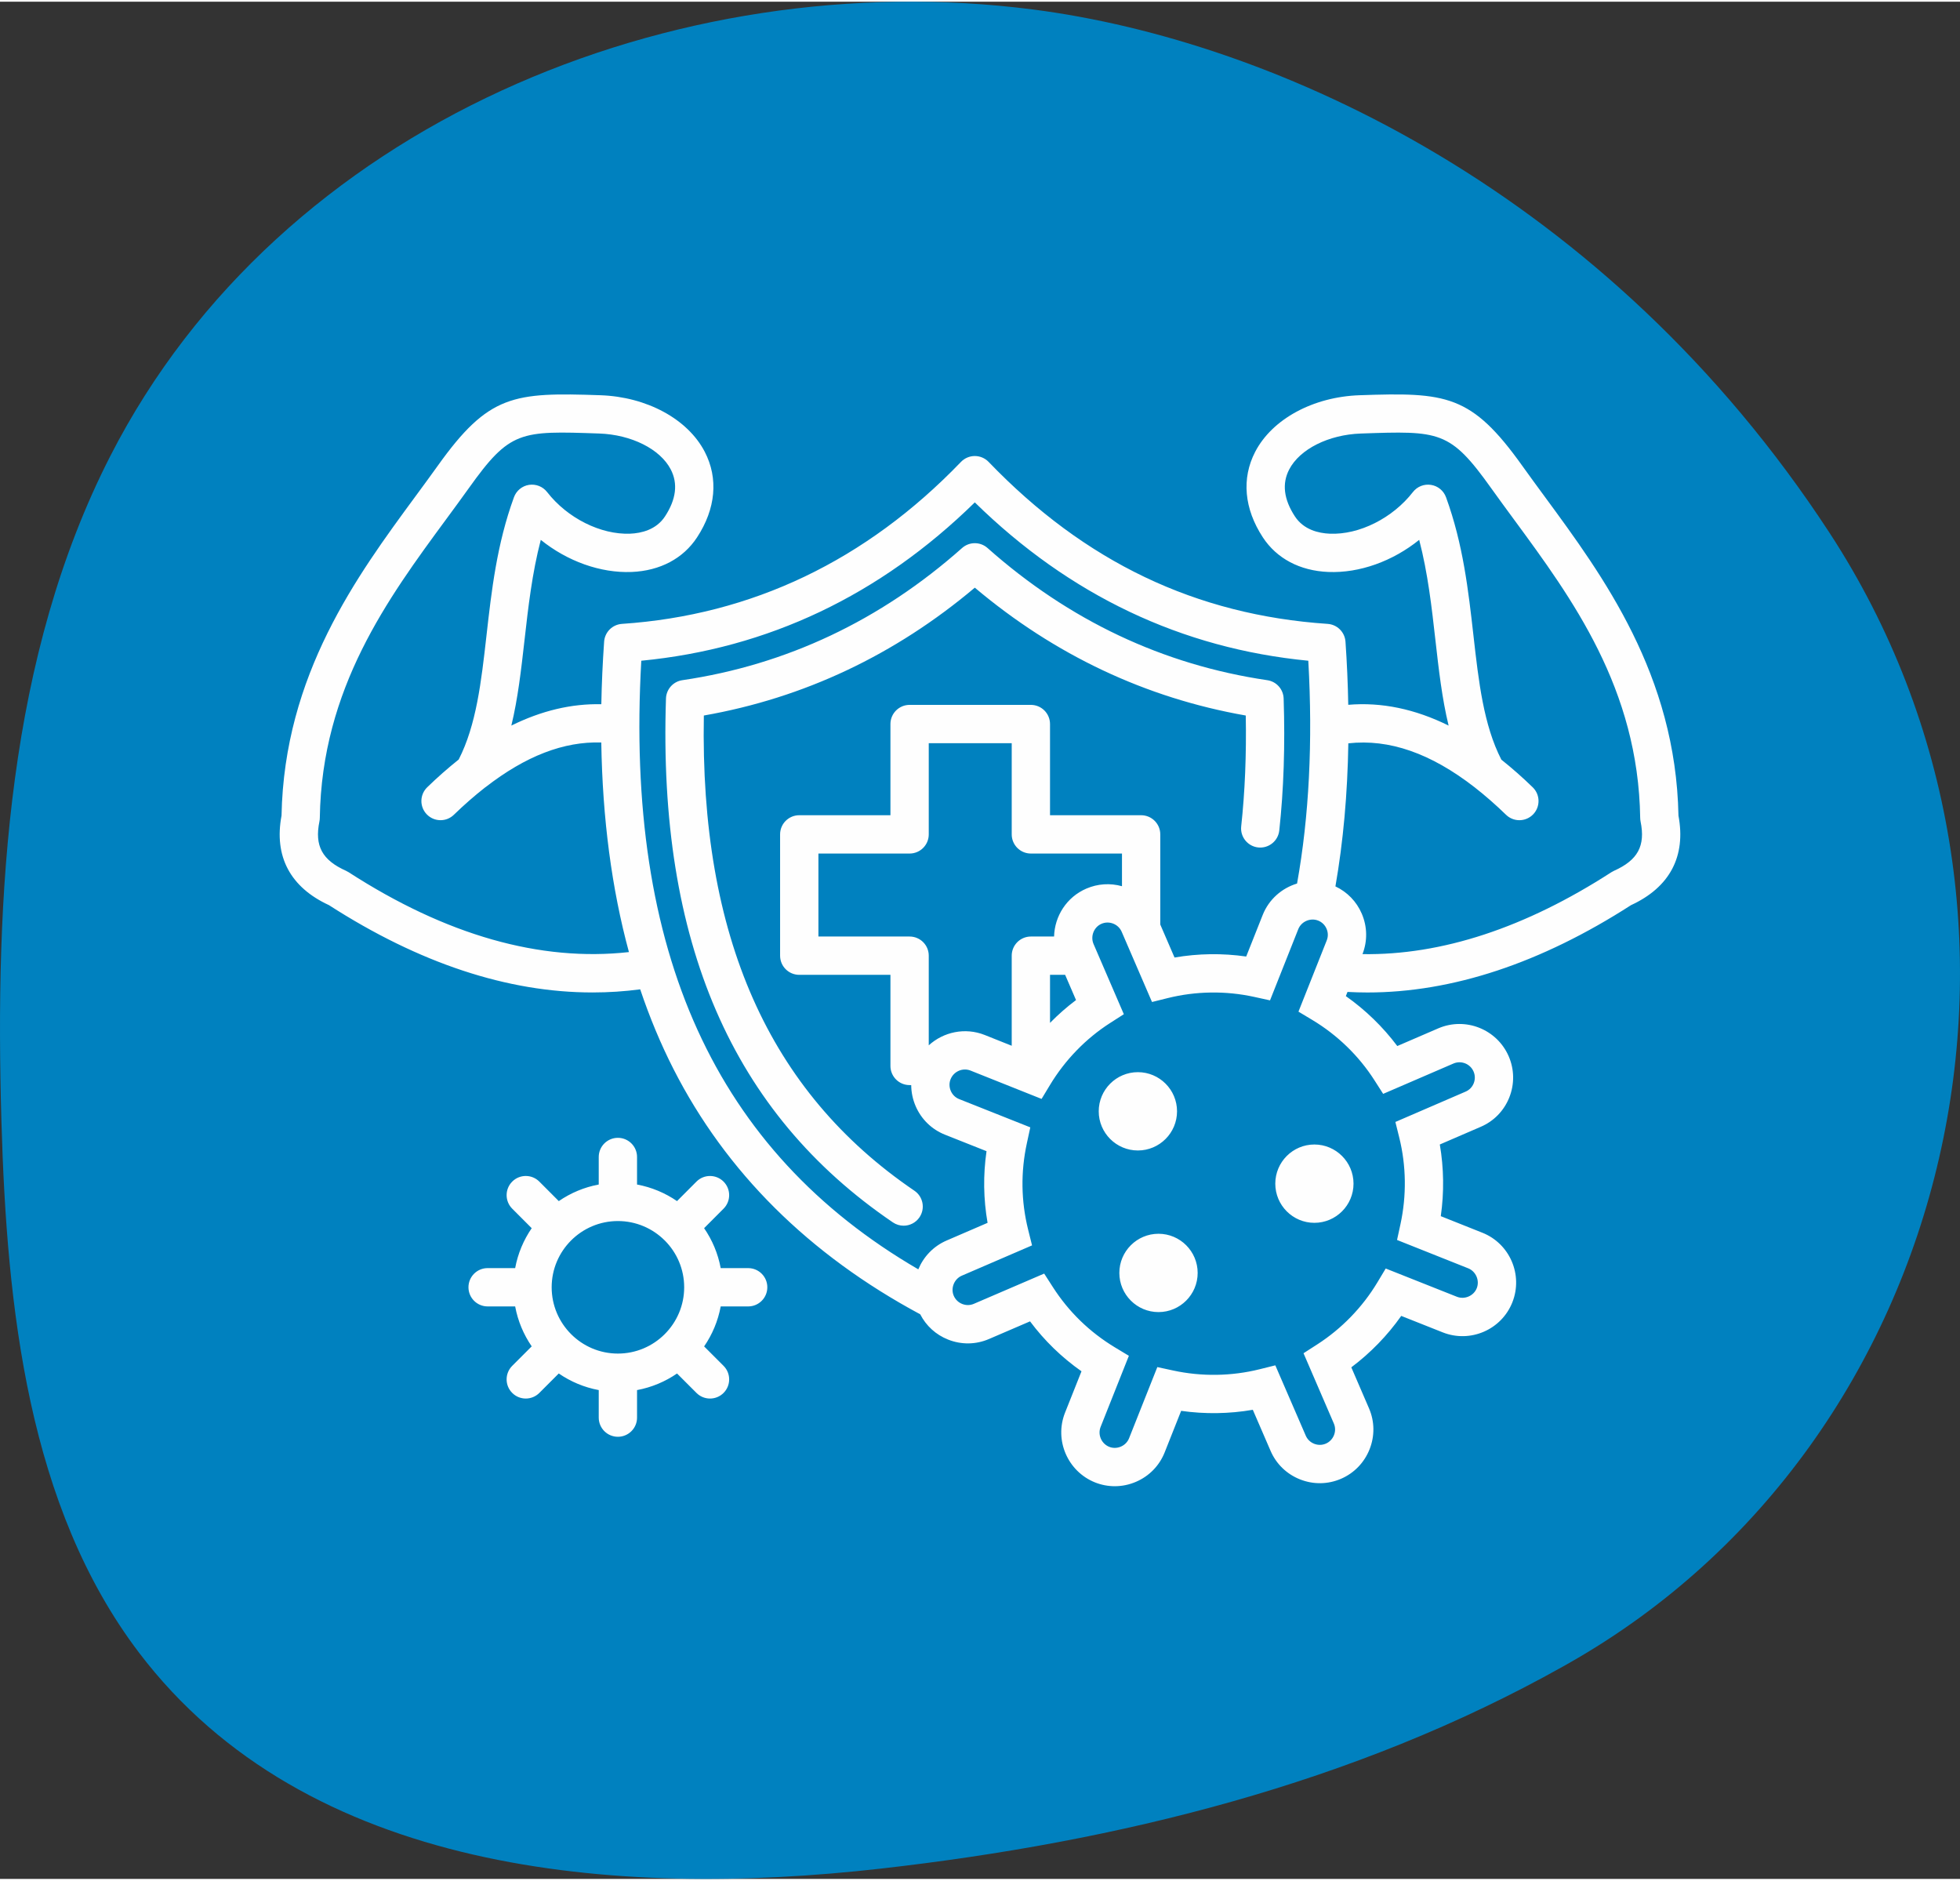
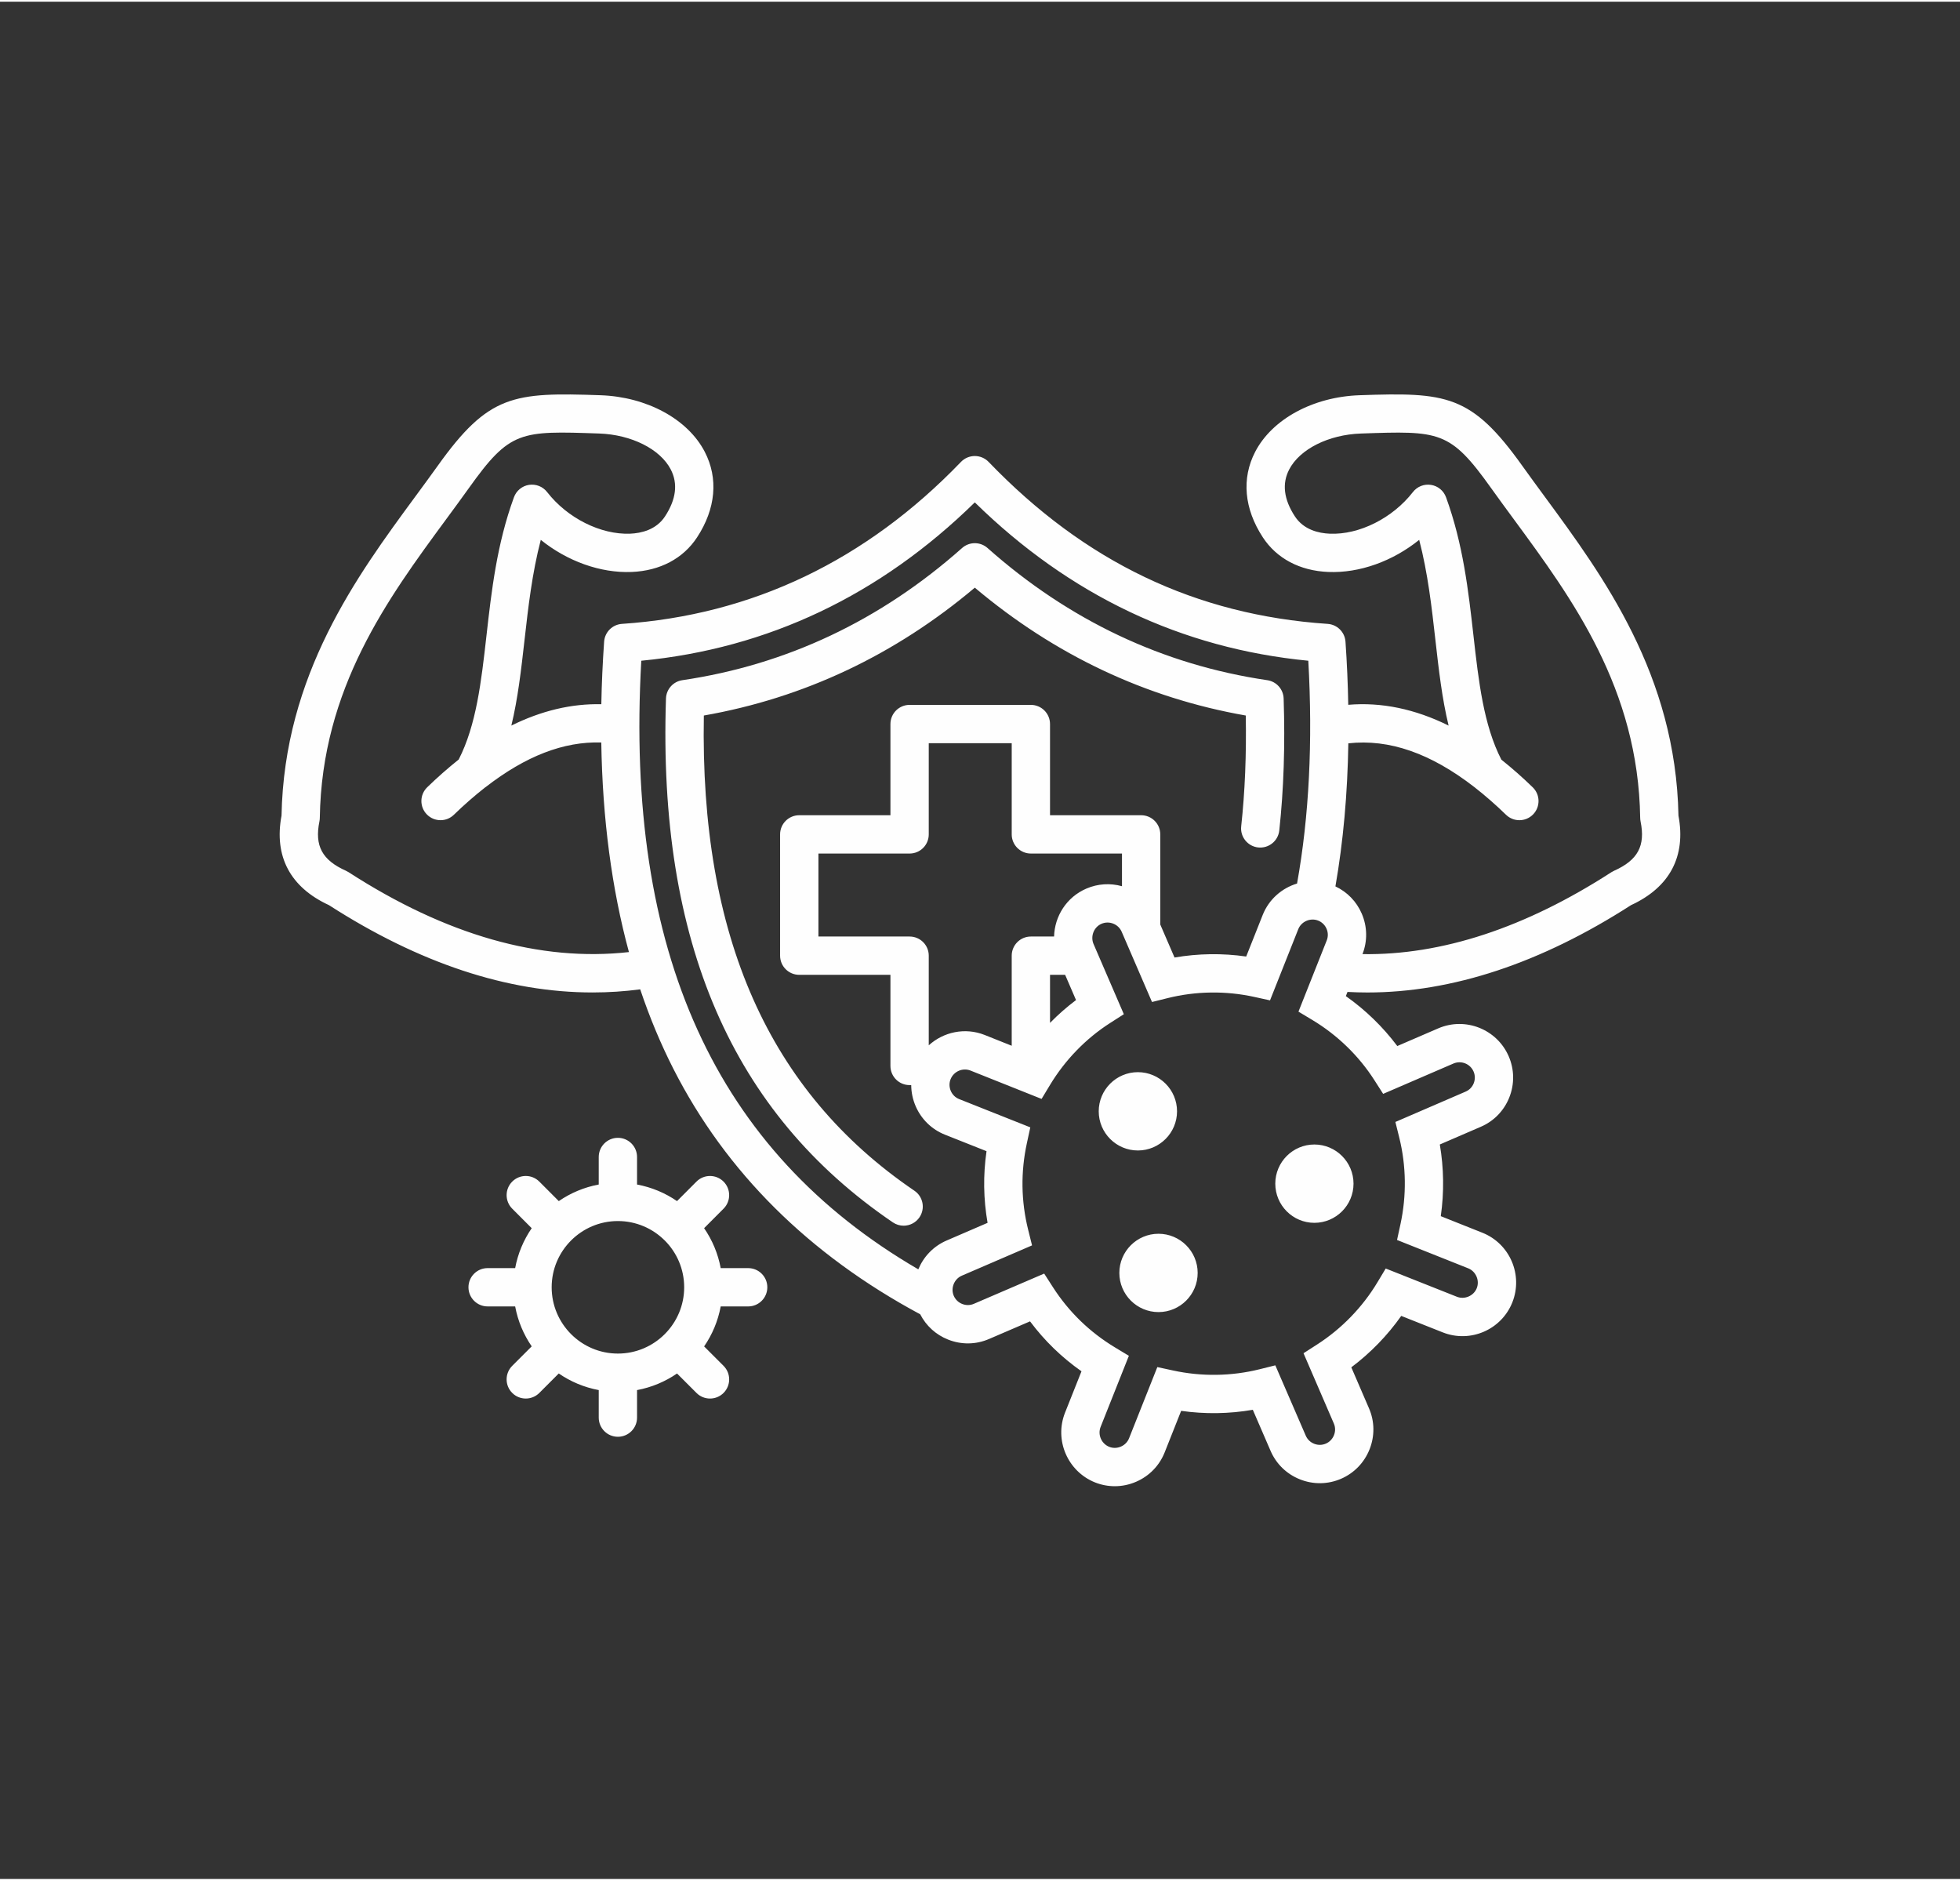
<svg xmlns="http://www.w3.org/2000/svg" xml:space="preserve" width="271px" height="260px" version="1.1" style="shape-rendering:geometricPrecision; text-rendering:geometricPrecision; image-rendering:optimizeQuality; fill-rule:evenodd; clip-rule:evenodd" viewBox="0 0 1748.26 1674.26">
  <rect x="0" y="0" width="1748.26" height="1674.26" fill="#333333" stroke="none" />
  <defs>
    <style type="text/css">
   
    .fil1 {fill:#FEFEFE;fill-rule:nonzero}
    .fil0 {fill:#0081BF;fill-rule:nonzero}
   
  </style>
  </defs>
  <g id="Layer_x0020_1">
-     <path class="fil0" d="M1631.84 473.64c222.95,341.34 114.87,810.79 -231.92,1007.9 -1.89,1.08 -3.74,2.13 -5.62,3.18 -186.93,104.83 -397.43,156.36 -608.16,180.29 -237.95,27.03 -512.99,3.79 -662.12,-192.52 -98.93,-130.31 -117.92,-307.14 -122.74,-473.63 -5.87,-203.09 5.6,-414.7 97.16,-593.75 151.77,-296.81 504.2,-439.2 822.85,-398.18 217.31,27.96 512.35,163.33 710.55,466.71z" />
    <path class="fil1" d="M667.33 1129.49l-24.49 0c-2.42,-13.02 -7.55,-25.09 -14.8,-35.62l17.36 -17.4c6.67,-6.68 6.65,-17.49 -0.03,-24.16 -6.68,-6.66 -17.5,-6.65 -24.16,0.03l-17.33 17.38c-10.54,-7.24 -22.63,-12.36 -35.66,-14.78l0 -24.56c0,-9.44 -7.65,-17.09 -17.09,-17.09 -9.43,0 -17.08,7.65 -17.08,17.09l0 24.56c-13.03,2.42 -25.11,7.55 -35.63,14.79l-17.36 -17.39c-6.66,-6.69 -17.48,-6.7 -24.16,-0.03 -6.67,6.66 -6.69,17.48 -0.03,24.16l17.39 17.42c-7.23,10.52 -12.34,22.59 -14.76,35.6l-24.56 0c-9.44,0 -17.09,7.64 -17.09,17.08 0,9.43 7.65,17.09 17.09,17.09l24.56 0c2.42,13.02 7.53,25.09 14.76,35.62l-17.37 17.37c-6.68,6.68 -6.68,17.5 0,24.17 3.33,3.34 7.71,5 12.07,5 4.38,0 8.75,-1.66 12.09,-5l17.35 -17.36c10.53,7.26 22.62,12.39 35.65,14.81l0 24.56c0,9.45 7.65,17.09 17.09,17.09 9.43,0 17.08,-7.65 17.08,-17.09l0 -24.55c13.03,-2.43 25.13,-7.55 35.67,-14.8l17.34 17.34c3.33,3.34 7.7,5 12.08,5 4.37,0 8.74,-1.66 12.07,-5 6.68,-6.67 6.68,-17.49 0,-24.17l-17.33 -17.33c7.24,-10.53 12.37,-22.64 14.79,-35.66l24.5 0c9.43,0 17.08,-7.65 17.08,-17.09 0,-9.43 -7.65,-17.08 -17.09,-17.08l0 0zm-116.19 76.22c-32.57,0 -59.07,-26.53 -59.07,-59.13 0,-32.57 26.5,-59.07 59.07,-59.07 16.27,0 31.03,6.6 41.73,17.27 0.03,0.02 0.05,0.05 0.08,0.08 0.02,0.02 0.05,0.05 0.08,0.06 10.65,10.69 17.24,25.42 17.24,41.66 0,32.6 -26.53,59.13 -59.13,59.13zm269 -121.53c-3.3,4.86 -8.68,7.48 -14.15,7.48 -3.3,0 -6.64,-0.96 -9.58,-2.96 -143.38,-97.44 -209.59,-250.28 -202.38,-467.24 0.28,-8.25 6.42,-15.13 14.59,-16.33 92.88,-13.66 176.83,-53.32 249.54,-117.89 6.47,-5.74 16.21,-5.74 22.69,0 72.7,64.57 156.66,104.23 249.53,117.89 8.18,1.2 14.33,8.08 14.59,16.34 1.38,41.74 0.06,81.34 -3.89,117.71 -1.02,9.38 -9.46,16.13 -18.83,15.13 -9.38,-1.02 -16.16,-9.45 -15.14,-18.83 3.34,-30.68 4.71,-63.88 4.07,-98.84 -89.16,-15.64 -170.34,-53.94 -241.68,-114.03 -71.35,60.09 -152.53,98.39 -241.69,114.03 -3.55,196.84 57.96,335.57 187.8,423.81 7.8,5.29 9.83,15.92 4.53,23.73l0 0zm352.24 -64.94c19.25,0 34.92,15.67 34.92,34.93 0,19.26 -15.67,34.93 -34.92,34.93 -19.23,0 -34.86,-15.67 -34.86,-34.93 0,-19.26 15.63,-34.93 34.86,-34.93zm324.76 -293.33c-2.42,-125.55 -67.14,-213.57 -119.2,-284.36 -6.99,-9.52 -13.59,-18.5 -19.99,-27.46 -45.57,-63.88 -67.74,-65.82 -145.29,-63.11 -41.39,1.43 -77.92,21.25 -93.09,50.5 -12.27,23.67 -9.85,50.73 6.82,76.21 12.34,18.9 33.07,29.88 58.39,30.92 27.96,1.15 57.54,-9.65 81.1,-28.63 7.74,29.71 11.15,59.89 14.46,89.3 3,26.52 5.9,52.19 11.78,76.33 -30,-14.84 -59.93,-21.04 -89.51,-18.53 -0.33,-18.41 -1.14,-37.18 -2.47,-56.31 -0.6,-8.51 -7.38,-15.28 -15.9,-15.86 -117.6,-7.93 -216.53,-55.18 -302.43,-144.48 -3.22,-3.34 -7.66,-5.23 -12.31,-5.23 -4.64,0 -9.09,1.89 -12.32,5.23 -84.7,88.05 -186.45,136.66 -302.43,144.48 -8.51,0.58 -15.29,7.34 -15.89,15.86 -1.32,18.96 -2.16,37.56 -2.49,55.79 -26.57,-0.6 -53.4,5.76 -80.26,19.05 5.85,-24.08 8.75,-49.7 11.74,-76.16 3.33,-29.47 6.75,-59.71 14.52,-89.47 23.56,18.98 53.14,29.76 81.07,28.63 25.3,-1.04 46.02,-12.02 58.35,-30.91 16.69,-25.49 19.12,-52.58 6.84,-76.25 -15.15,-29.23 -51.67,-49.04 -93.01,-50.47 -77.57,-2.7 -99.74,-0.76 -145.29,63.1 -6.35,8.88 -12.91,17.79 -19.85,27.22 -52.11,70.84 -116.93,158.92 -119.36,284.61 -6.85,36.35 7.76,63.92 42.33,79.85 80.49,51.8 159.33,77.87 235.1,77.87 14.28,0 28.45,-0.93 42.5,-2.78 8.39,24.97 18.29,48.69 29.69,71.08 46.81,91.94 120.85,165.49 220.07,218.74 5.28,10.28 13.97,18.24 24.85,22.54 11.9,4.73 24.88,4.53 36.53,-0.51l36.58 -15.73c12.87,17.23 28.23,32.13 45.89,44.54l-14.71 36.99c-9.65,24.46 2.36,52.32 26.82,62.13 5.68,2.25 11.62,3.37 17.57,3.37 6.44,0 12.89,-1.31 19,-3.95 11.76,-5.07 20.82,-14.39 25.52,-26.22l14.7 -37.04c21.2,3.02 42.88,2.7 63.92,-0.94l15.81 36.54c5.01,11.69 14.32,20.74 26.2,25.48 11.91,4.75 24.93,4.58 36.68,-0.49 11.68,-5.05 20.71,-14.38 25.44,-26.26 4.74,-11.91 4.56,-24.91 -0.49,-36.57l-15.78 -36.58c17.12,-12.85 32.23,-28.41 44.53,-45.87l37.04 14.7c24.51,9.72 52.37,-2.31 62.08,-26.81 9.72,-24.52 -2.3,-52.37 -26.78,-62.08l-37.06 -14.76c3.04,-21.22 2.74,-42.9 -0.87,-63.93l36.44 -15.74c11.71,-5 20.76,-14.28 25.51,-26.15 4.76,-11.92 4.59,-24.96 -0.49,-36.74 -10.47,-24.19 -38.65,-35.37 -62.83,-24.95l-36.56 15.77c-12.81,-17.09 -28.37,-32.19 -45.89,-44.53l1.48 -3.73c5.89,0.32 11.8,0.5 17.74,0.5 75.73,0 154.69,-26.14 235.14,-77.89 34.56,-15.93 49.17,-43.5 42.32,-79.85l0 0zm-1186.21 50.46c-0.74,-0.47 -1.51,-0.89 -2.31,-1.25 -21.27,-9.5 -28.14,-22.25 -23.7,-43.99 0.21,-1.04 0.33,-2.1 0.34,-3.16 1.76,-115.58 60.72,-195.72 112.75,-266.42 7.01,-9.53 13.63,-18.52 20.13,-27.62 36.78,-51.56 45.84,-51.25 116.29,-48.8 28.78,1 54.45,13.87 63.87,32.05 6.54,12.59 4.83,26.66 -5.1,41.83 -7.86,12.05 -21.28,15.05 -31.16,15.46 -26.18,1 -55.96,-13.85 -74.04,-37.14 -3.81,-4.91 -9.99,-7.34 -16.14,-6.41 -6.14,0.97 -11.27,5.18 -13.41,11.02 -15.31,41.9 -20,83.47 -24.55,123.67 -4.61,40.87 -9.02,79.52 -24.75,110.28 -9.53,7.61 -18.97,15.89 -28.11,24.78 -6.75,6.57 -6.91,17.38 -0.33,24.15 3.35,3.45 7.79,5.18 12.25,5.18 4.29,0 8.59,-1.61 11.9,-4.84 9.05,-8.79 18.41,-16.98 27.81,-24.34 0.15,-0.1 0.3,-0.18 0.44,-0.28 35.77,-27.78 69.69,-40.89 103.22,-39.84 1.07,67.94 9.3,130.39 24.66,186.93 -79.1,8.82 -163.12,-15.07 -250.07,-71.26l0.01 0zm533.39 328.52c-11.9,5.15 -20.62,14.59 -25.21,25.7 -180.89,-105.21 -261.86,-283.18 -247.09,-542.81 112.98,-10.91 212.91,-58.36 297.48,-141.23 84.57,82.88 184.51,130.32 297.47,141.23 4.08,72.22 0.71,138.94 -10.03,198.71 -13.5,4.08 -25.09,14.01 -30.67,28.09l-14.69 37.01c-21.18,-3.05 -42.86,-2.75 -63.93,0.89l-12.71 -29.42 0 -80.41c0,-9.44 -7.64,-17.08 -17.08,-17.08l-81.27 0 0 -81.33c0,-9.44 -7.65,-17.09 -17.08,-17.09l-108.18 0c-9.43,0 -17.08,7.65 -17.08,17.09l0 81.33 -81.34 0c-9.44,0 -17.08,7.65 -17.08,17.08l0 108.18c0,9.44 7.64,17.09 17.08,17.09l81.34 0 0 81.26c0,9.43 7.65,17.08 17.08,17.08l1.45 0c0.04,6.36 1.34,12.7 3.93,18.73 5.07,11.76 14.39,20.82 26.22,25.51l37.02 14.7c-3.08,21.33 -2.77,42.72 0.94,63.91l-36.57 15.78zm95.88 -271.14l-20.69 0c-9.43,0 -17.09,7.64 -17.09,17.08l0 80.34 -24.16 -9.64c-17.51,-6.92 -36.72,-2.68 -49.84,9.25l0 -79.96c0,-9.43 -7.65,-17.07 -17.09,-17.07l-81.33 0 0 -74.01 81.33 0c9.44,0 17.09,-7.65 17.09,-17.09l0 -81.33 74 0 0 81.33c0,9.44 7.66,17.09 17.09,17.09l81.26 0 0 29.14c-10.52,-2.95 -21.64,-2.25 -31.76,2.12 -17.64,7.56 -28.33,24.62 -28.81,42.75l0 0zm19.58 56.67c-8.21,6.16 -15.97,12.98 -23.19,20.35l0 -42.85 13.48 0 9.71 22.5zm266.13 71.44l7.83 12.22 62.7 -27.06c6.91,-2.97 14.96,0.23 17.94,7.13 1.45,3.35 1.5,7.09 0.13,10.51 -1.35,3.37 -3.91,6 -7.26,7.43l-62.61 27.05 3.49 14.05c6.2,25.02 6.57,51.66 1.06,77.06l-3.07 14.14 63.47 25.28c6.87,2.72 10.37,10.84 7.64,17.73 -2.72,6.87 -10.84,10.37 -17.72,7.64l-63.49 -25.2 -7.46 12.43c-13.31,22.15 -31.86,41.26 -53.67,55.3l-12.19 7.84 27.06 62.7c1.42,3.28 1.46,6.98 0.11,10.38 -1.37,3.43 -3.95,6.1 -7.25,7.53 -3.32,1.44 -7.05,1.48 -10.47,0.12 -3.39,-1.36 -6.04,-3.92 -7.47,-7.27l-27.13 -62.67 -14.05 3.5c-25.04,6.24 -51.69,6.63 -77.06,1.12l-14.14 -3.06 -25.2 63.47c-1.33,3.35 -3.92,5.99 -7.29,7.45 -3.37,1.45 -7.09,1.53 -10.38,0.22 -7.02,-2.82 -10.47,-10.82 -7.71,-17.81l25.2 -63.39 -12.39 -7.48c-22.55,-13.61 -41.17,-31.67 -55.33,-53.69l-7.82 -12.16 -62.73 26.97c-3.29,1.43 -6.99,1.47 -10.39,0.12 -3.41,-1.35 -6.08,-3.93 -7.53,-7.28 -2.93,-6.77 0.35,-14.98 7.14,-17.92l62.69 -27.04 -3.5 -14.06c-6.31,-25.44 -6.69,-51.37 -1.12,-77.06l3.06 -14.15 -63.47 -25.21c-3.34,-1.32 -5.99,-3.91 -7.45,-7.28 -1.45,-3.38 -1.52,-7.09 -0.2,-10.4 2.81,-7.04 10.8,-10.51 17.78,-7.76l63.4 25.29 7.49 -12.41c13.48,-22.34 32.03,-41.46 53.65,-55.3l12.23 -7.84 -27.03 -62.64c-2.92,-6.85 0.31,-15.09 7.09,-18 3.35,-1.45 7.08,-1.49 10.5,-0.14 3.42,1.36 6.09,3.94 7.53,7.27l27.04 62.62 14.06 -3.5c25.09,-6.24 51.72,-6.61 77.01,-1.07l14.19 3.11 25.2 -63.5c2.73,-6.88 10.85,-10.38 17.76,-7.64 3.36,1.33 6.02,3.92 7.47,7.29 1.45,3.35 1.5,7.03 0.14,10.43l-25.2 63.48 12.44 7.47c22.25,13.36 41.36,31.9 55.28,53.64l0 0zm213.74 -186.74c-0.8,0.36 -1.58,0.78 -2.31,1.25 -76.74,49.6 -151.3,74.12 -222.04,73.08 4.56,-11.72 4.34,-24.52 -0.66,-36.14 -4.67,-10.82 -12.96,-19.31 -23.48,-24.27 6.96,-39.84 10.8,-82.5 11.52,-127.6 36.48,-4.04 73.42,8.8 112.5,39.1 0.01,0.02 0.04,0.03 0.06,0.05 9.51,7.43 18.96,15.69 28.09,24.57 3.33,3.23 7.62,4.84 11.91,4.84 4.46,0 8.91,-1.74 12.26,-5.18 6.57,-6.77 6.42,-17.58 -0.35,-24.15 -9.08,-8.85 -18.49,-17.1 -27.99,-24.69 -15.82,-30.82 -20.23,-69.56 -24.86,-110.54 -4.54,-40.14 -9.22,-81.65 -24.48,-123.49 -2.13,-5.84 -7.26,-10.06 -13.41,-11.02 -6.14,-0.97 -12.32,1.48 -16.13,6.4 -18.09,23.29 -47.89,38.23 -74.1,37.14 -9.88,-0.41 -23.32,-3.42 -31.18,-15.47 -9.91,-15.14 -11.63,-29.2 -5.09,-41.79 9.43,-18.19 35.12,-31.08 63.94,-32.08 70.44,-2.45 79.5,-2.76 116.29,48.81 6.53,9.16 13.22,18.24 20.29,27.86 51.94,70.64 110.83,150.72 112.58,266.18 0.02,1.06 0.13,2.11 0.34,3.16 4.44,21.73 -2.43,34.48 -23.71,43.98l0.01 0zm-424.7 249.45c-19.25,0 -34.92,-15.67 -34.92,-34.93 0,-19.26 15.67,-34.92 34.92,-34.92 19.26,0 34.93,15.66 34.93,34.92 0,19.26 -15.67,34.93 -34.93,34.93zm53.33 109.21c0,19.26 -15.66,34.93 -34.93,34.93 -19.26,0 -34.93,-15.67 -34.93,-34.93 0,-19.26 15.67,-34.93 34.93,-34.93 19.27,0 34.93,15.67 34.93,34.93z" />
  </g>
</svg>